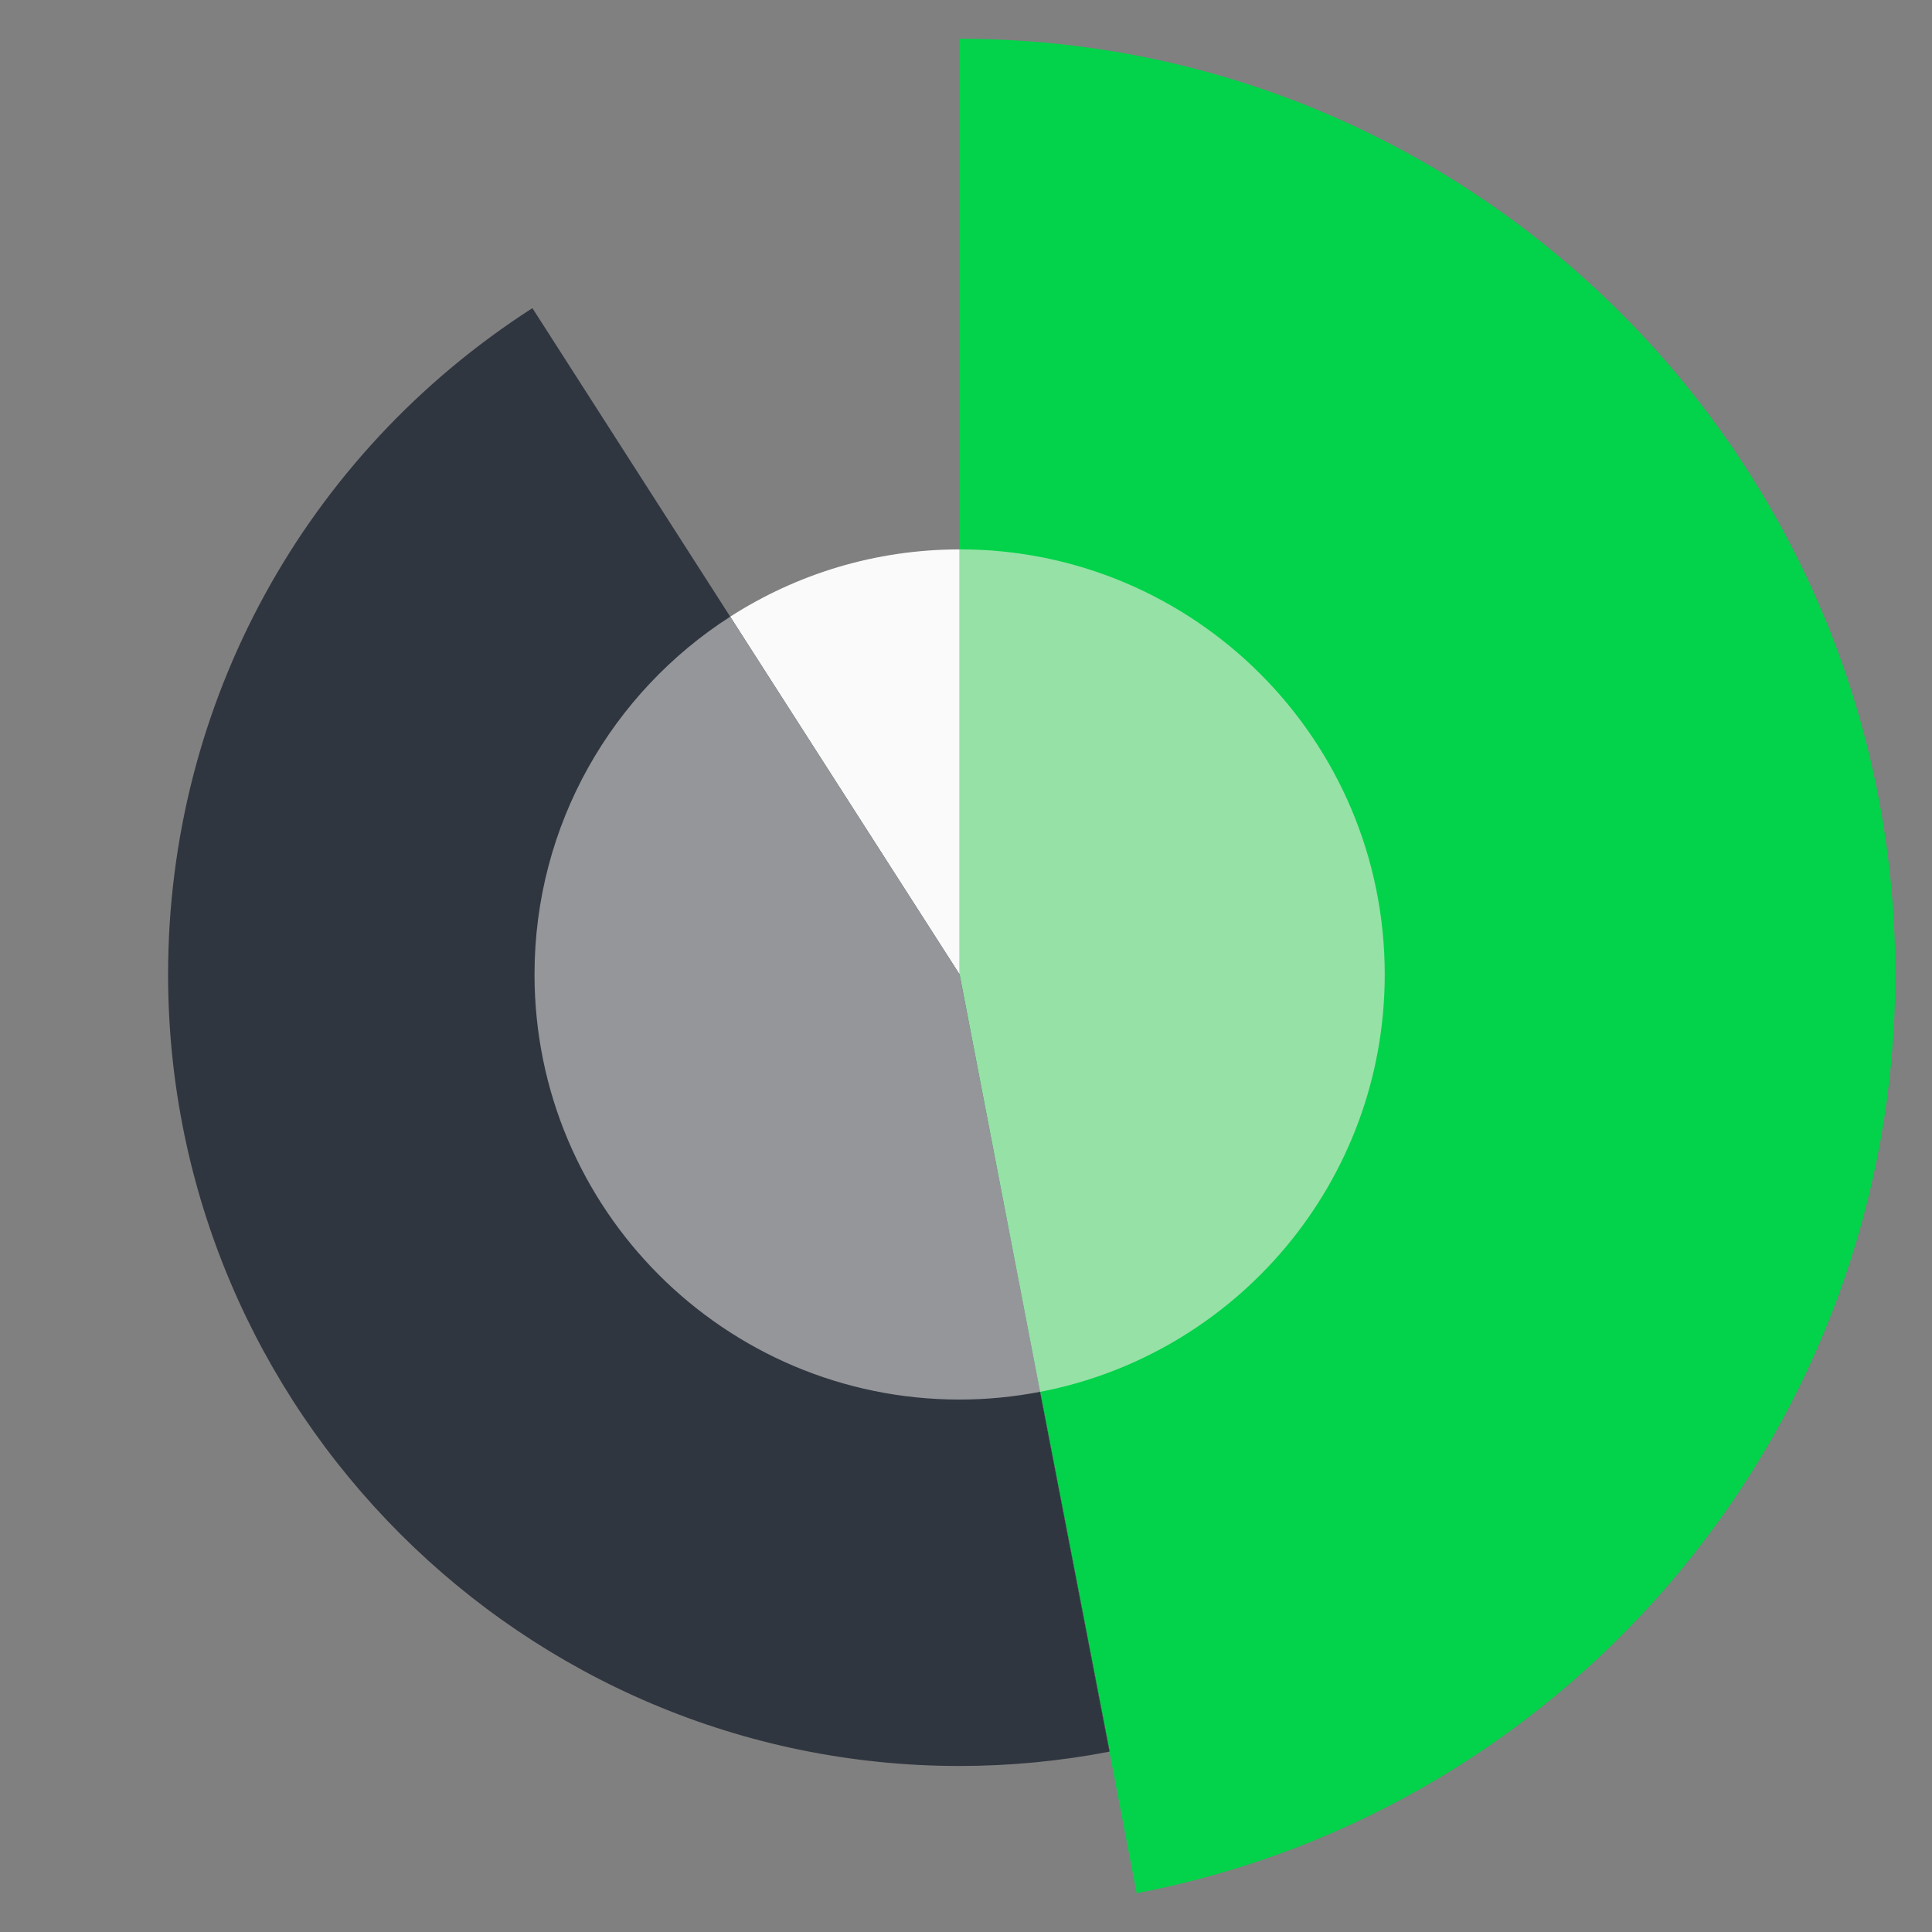
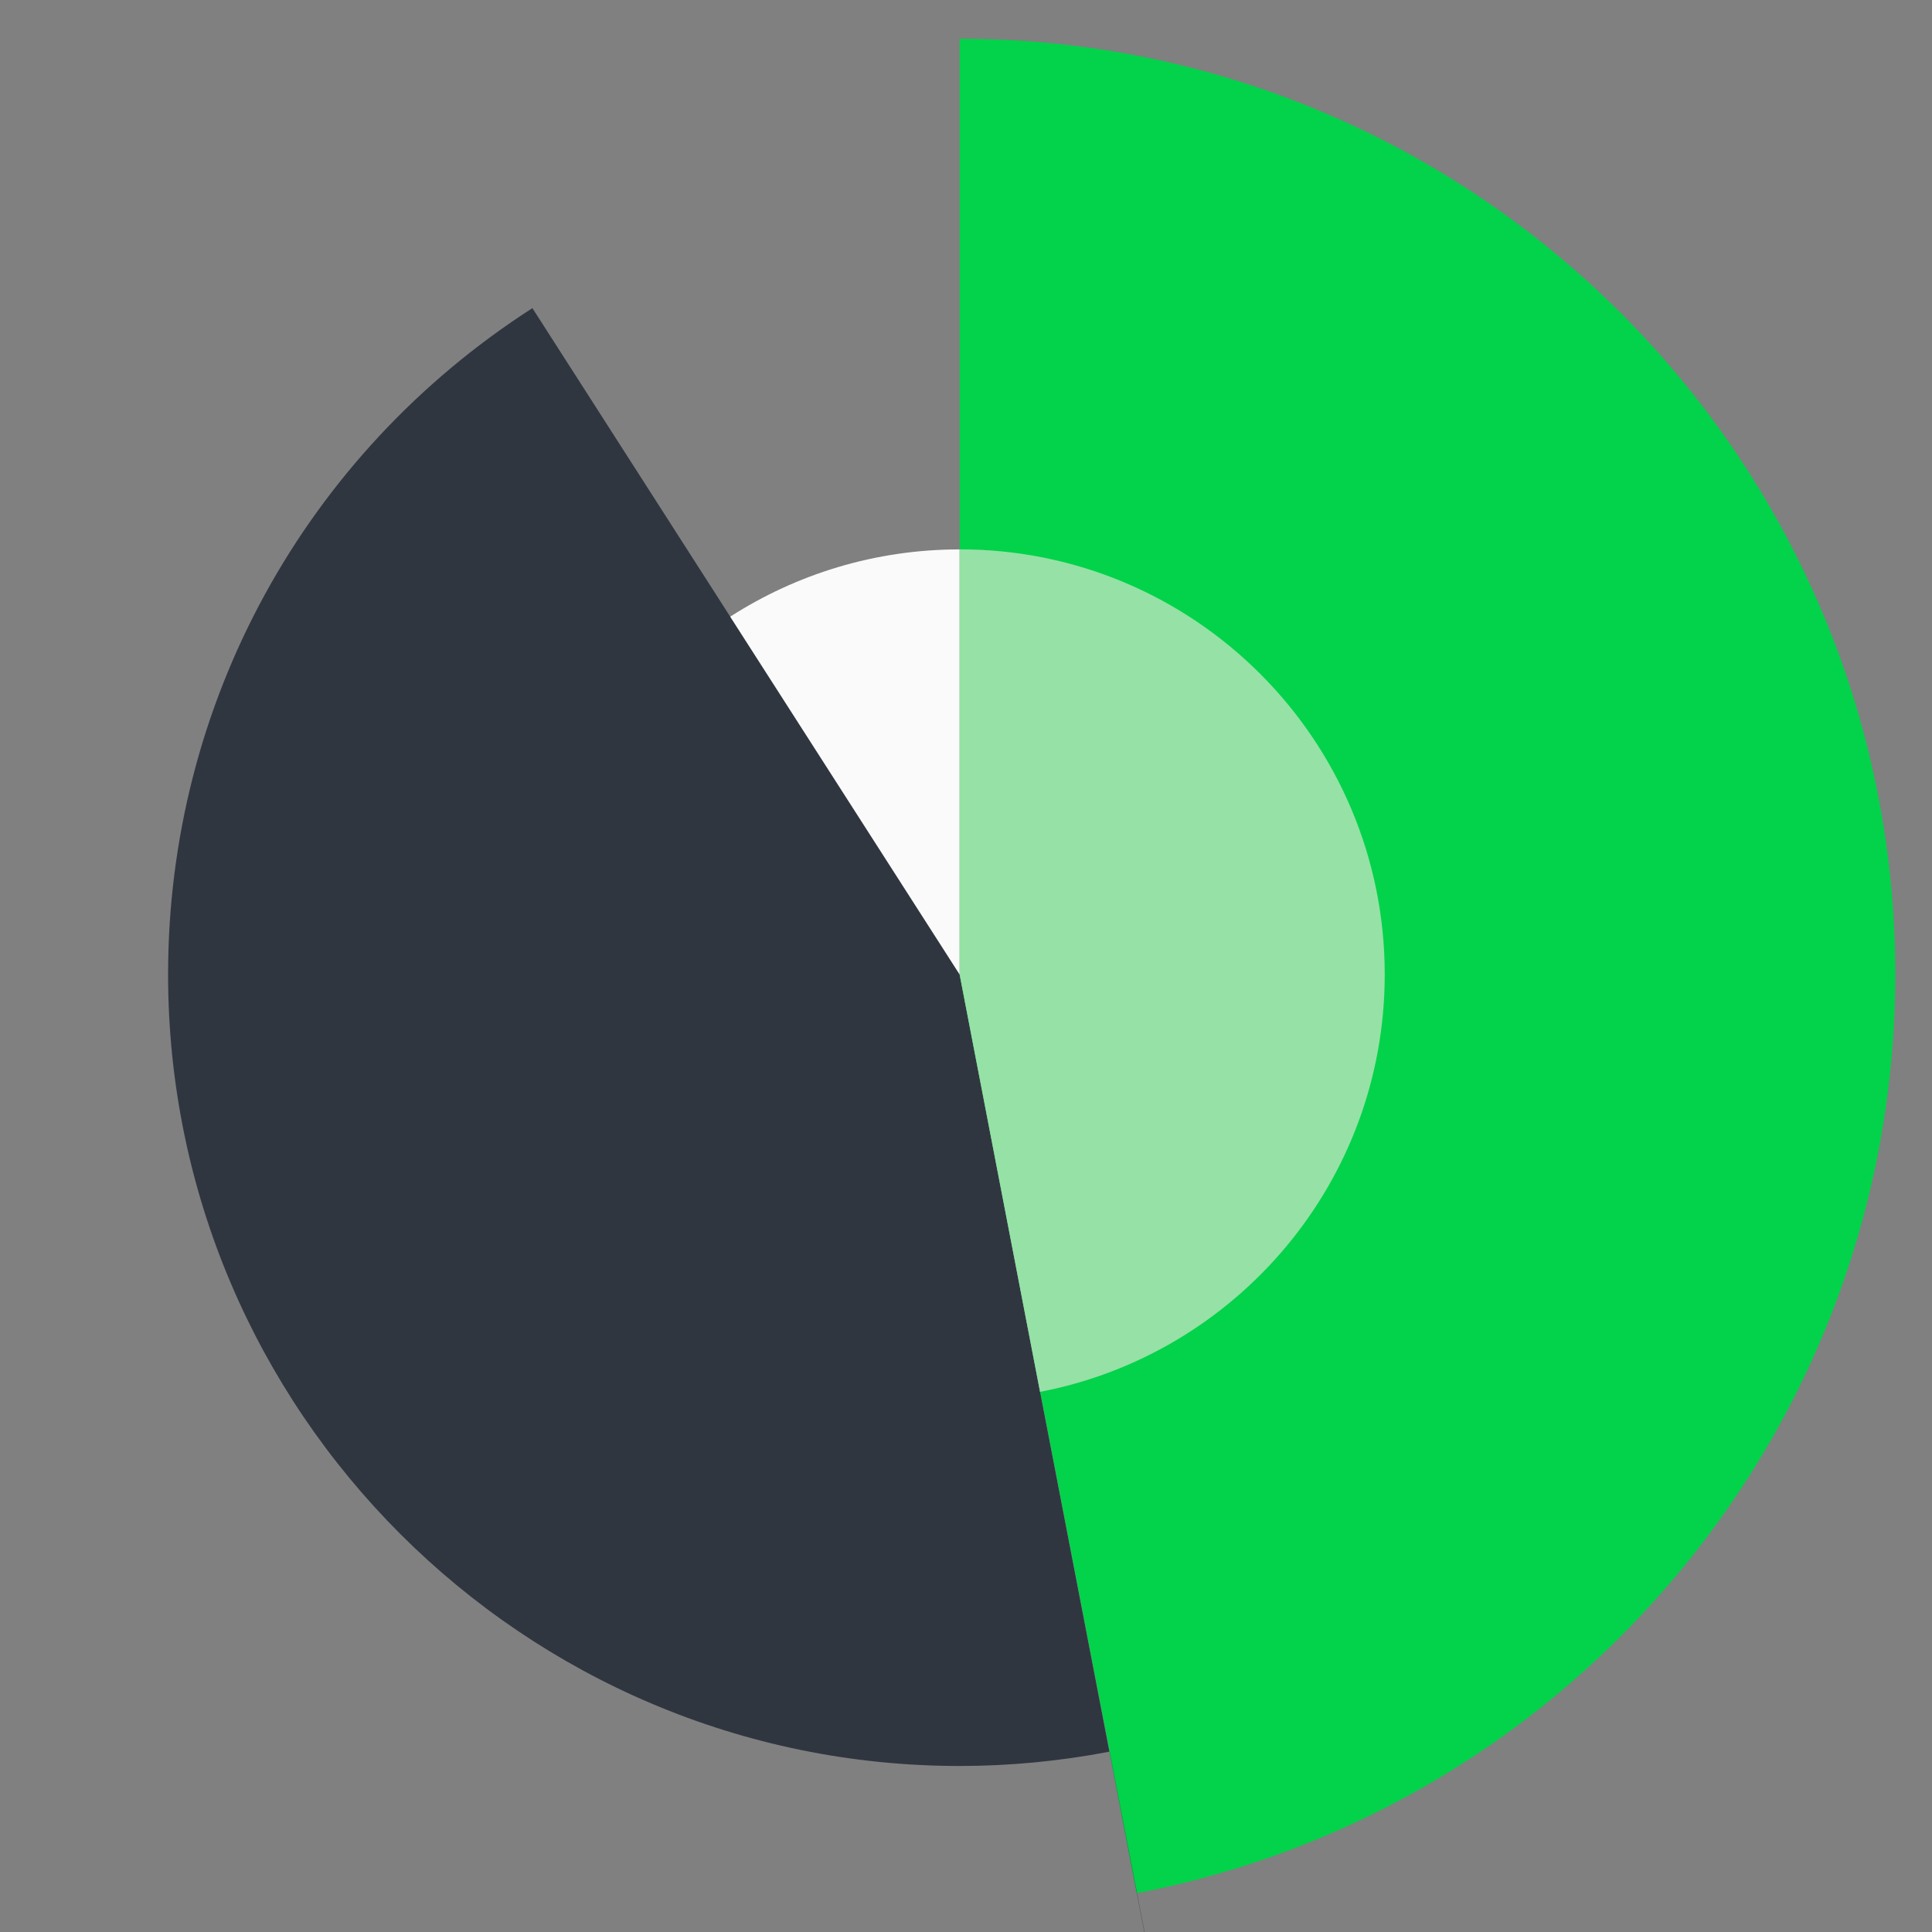
<svg xmlns="http://www.w3.org/2000/svg" id="a" viewBox="0 0 270 270">
  <rect x="0" y="0" width="270" height="270" fill="#808080" stroke="none" />
  <defs>
    <style>.b{fill:#02d34a;}.c{fill:#f4f4f4;}.d{fill:#fafafa;}.e{fill:#96e1a6;}.f{fill:#303640;}.g{fill:#94969a;}.h{fill:#2a3038;}</style>
  </defs>
  <path class="f" d="M145.35,194.51l-11.24-58.33h0l-32.06-50-27.64-43.11h-.02c-31.87,20.49-50.9,55.29-50.9,93.11,0,60.99,49.62,110.62,110.62,110.62,6.96,0,14-.67,20.93-2l-9.69-50.29Z" />
  <path class="b" d="M134.11,5.42V136.18h0l11.26,58.33,9.71,50.28h-.04l3.81,19.79c61.43-11.79,106.02-65.79,106.02-128.4,0-72.1-58.66-130.76-130.76-130.76Z" />
-   <path class="h" d="M155.08,244.79l-9.71-50.28h-.02l9.69,50.29h.04Z" />
+   <path class="h" d="M155.08,244.79h-.02l9.69,50.29h.04Z" />
  <path class="d" d="M134.11,76.78h0c-11.81,0-22.81,3.46-32.06,9.4l32.06,50v-59.41Z" />
  <path class="e" d="M134.11,136.18l11.26,58.33c27.42-5.26,48.15-29.37,48.15-58.33,0-32.81-26.6-59.41-59.41-59.41v59.41h0Z" />
-   <path class="g" d="M74.7,136.18c0,32.81,26.6,59.41,59.41,59.41,3.84,0,7.6-.38,11.24-1.08l-11.24-58.33h0l-32.06-50c-16.45,10.56-27.35,29-27.35,50Z" />
  <path class="c" d="M134.11,136.18h0l11.24,58.33h.02l-11.26-58.33h0Z" />
</svg>